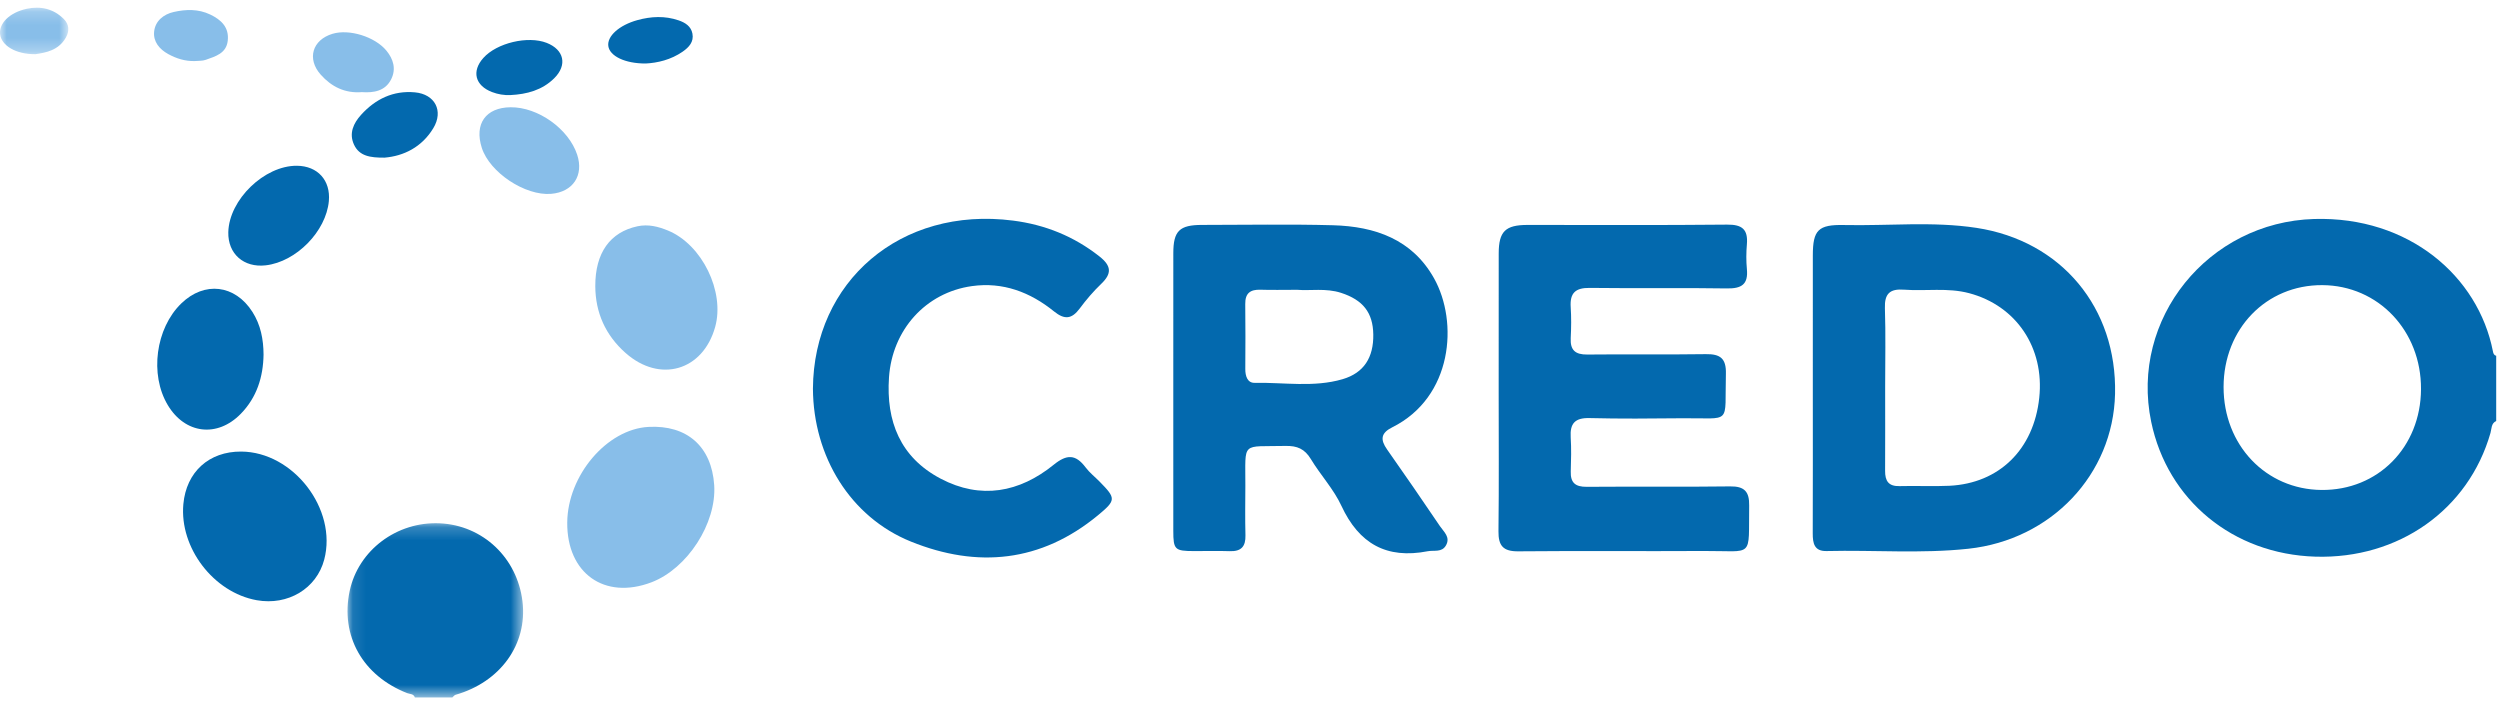
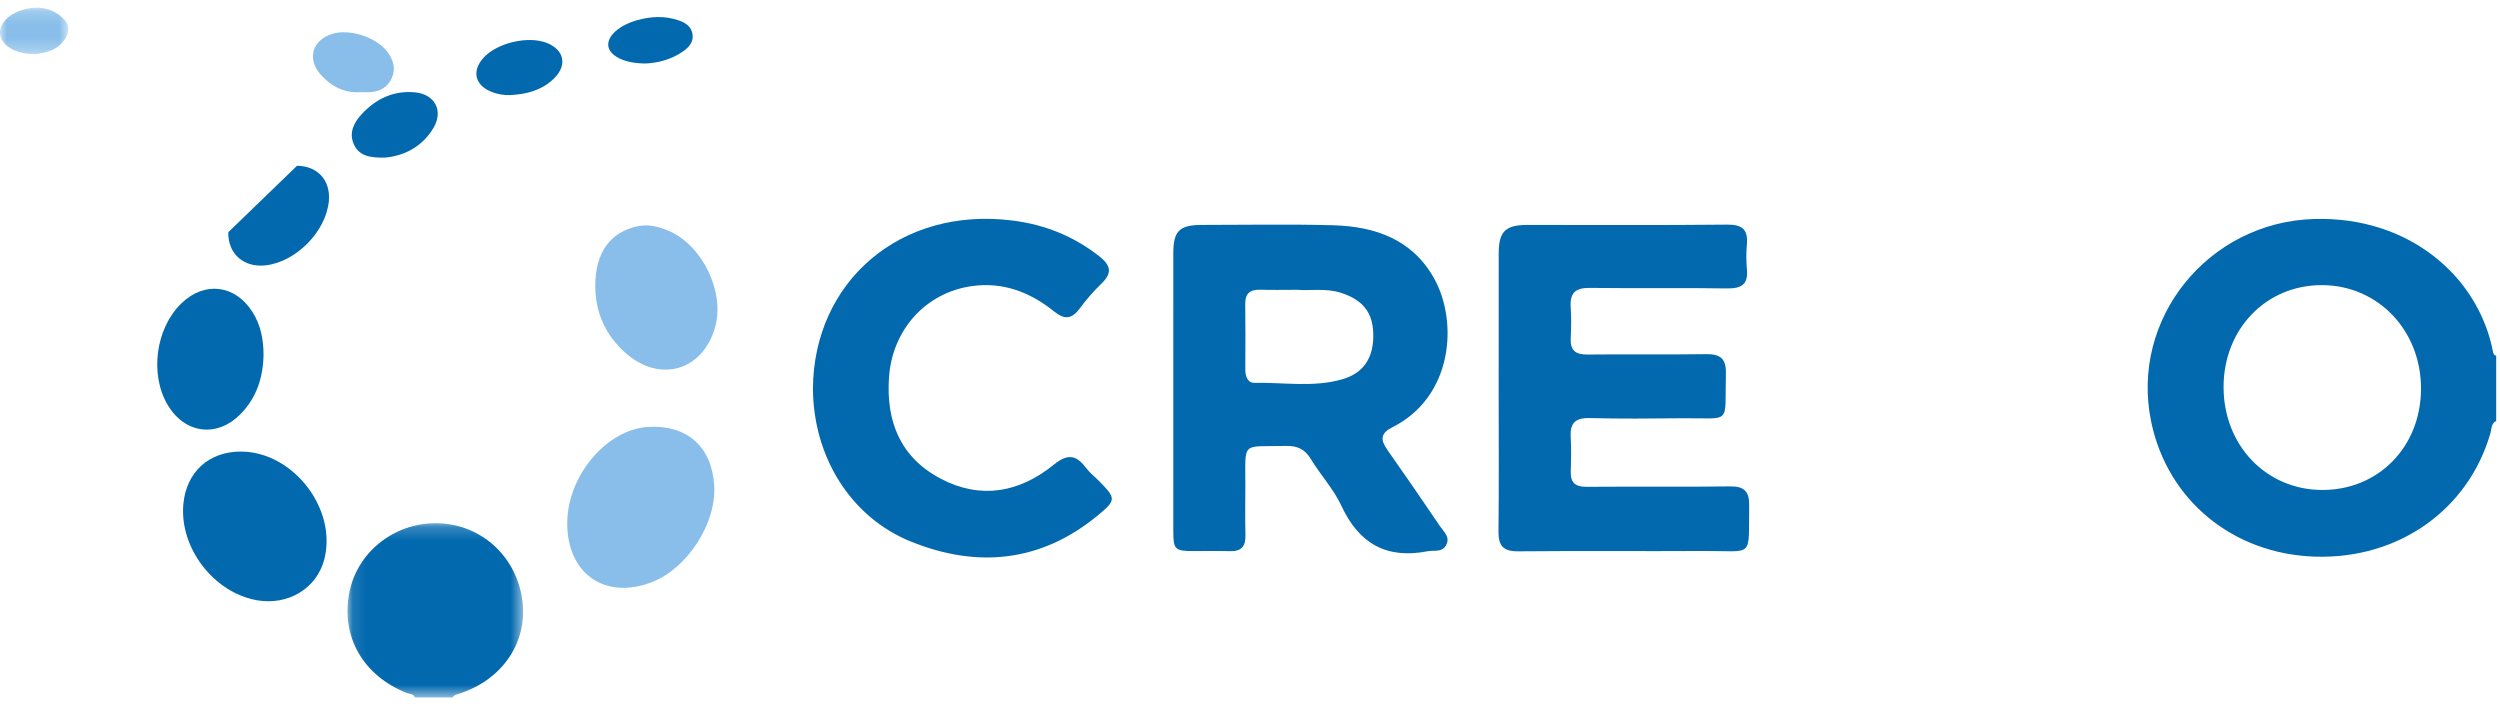
<svg xmlns="http://www.w3.org/2000/svg" xmlns:xlink="http://www.w3.org/1999/xlink" width="190px" height="54px" viewBox="0 0 190 54" version="1.1">
  <title>Group 39</title>
  <desc>Created with Sketch.</desc>
  <defs>
    <polygon id="path-1" points="0.103 0.201 13.448 0.201 13.448 13.446 0.103 13.446" />
    <polygon id="path-3" points="6.44044824e-05 0.191 5.191 0.191 5.191 3.724 6.44044824e-05 3.724" />
  </defs>
  <g id="Partners" stroke="none" stroke-width="1" fill="none" fill-rule="evenodd">
    <g id="Marketplace-Partners" transform="translate(-769, -1742)">
      <g id="Group-39" transform="translate(769, 1742)">
        <path d="M183.997,29.579 C184.021,25.138 180.75,21.691 176.494,21.67 C172.234,21.648 168.995,24.989 168.992,29.411 C168.988,33.821 172.198,37.198 176.432,37.237 C180.725,37.278 183.974,33.989 183.997,29.579 L183.997,29.579 Z M189.711,31.996 C189.318,32.179 189.369,32.584 189.277,32.902 C187.61,38.737 182.293,42.498 175.968,42.306 C169.71,42.115 164.729,38.023 163.49,32.054 C161.863,24.223 167.826,16.88 175.873,16.643 C183.082,16.431 188.345,21.008 189.46,26.693 C189.491,26.853 189.528,26.994 189.711,27.038 L189.711,31.996 Z" id="Fill-1" fill="#0369AE" />
        <g id="Group-5" transform="translate(26.308, 39.563)">
          <mask id="mask-2" fill="white">
            <use xlink:href="#path-1" />
          </mask>
          <g id="Clip-4" />
          <path d="M5.223,13.446 C5.133,13.159 4.848,13.196 4.644,13.117 C1.259,11.794 -0.456,8.759 0.266,5.355 C0.923,2.257 3.852,0.056 7.117,0.208 C10.394,0.36 13.009,2.837 13.402,6.159 C13.786,9.401 11.726,12.267 8.319,13.24 C8.223,13.267 8.151,13.376 8.068,13.446 L5.223,13.446 Z" id="Fill-3" fill="#0369AE" mask="url(#mask-2)" />
        </g>
        <path d="M98.581,22.025 C97.537,22.025 96.669,22.048 95.804,22.019 C95.024,21.993 94.627,22.282 94.639,23.106 C94.662,24.753 94.651,26.4 94.643,28.047 C94.64,28.573 94.8,29.106 95.348,29.096 C97.582,29.054 99.849,29.462 102.041,28.817 C103.66,28.34 104.396,27.166 104.37,25.422 C104.345,23.754 103.585,22.797 101.92,22.256 C100.761,21.88 99.574,22.111 98.581,22.025 M89.17,29.737 C89.17,26.238 89.166,22.738 89.172,19.237 C89.174,17.547 89.639,17.095 91.359,17.094 C94.676,17.094 97.997,17.028 101.312,17.119 C104.497,17.207 107.327,18.185 108.988,21.152 C110.849,24.474 110.41,30.186 105.806,32.478 C104.937,32.912 104.894,33.415 105.418,34.159 C106.778,36.088 108.113,38.036 109.437,39.99 C109.73,40.421 110.254,40.826 109.89,41.455 C109.572,42.005 108.995,41.799 108.508,41.894 C105.375,42.505 103.282,41.319 101.947,38.442 C101.359,37.174 100.358,36.102 99.626,34.891 C99.16,34.12 98.592,33.87 97.694,33.891 C94.294,33.97 94.659,33.48 94.647,36.908 C94.642,38.166 94.621,39.425 94.654,40.683 C94.677,41.532 94.334,41.917 93.469,41.889 C92.562,41.859 91.652,41.884 90.744,41.882 C89.286,41.879 89.173,41.776 89.171,40.355 C89.167,36.816 89.17,33.276 89.17,29.737" id="Fill-6" fill="#0369AE" />
-         <path d="M143.272,29.426 C143.272,31.546 143.28,33.666 143.268,35.787 C143.263,36.545 143.522,36.969 144.368,36.945 C145.629,36.909 146.894,36.979 148.154,36.919 C151.947,36.734 154.566,34.151 154.983,30.236 C155.39,26.424 153.238,23.232 149.648,22.28 C148.013,21.847 146.351,22.139 144.707,22.015 C143.631,21.934 143.216,22.318 143.253,23.418 C143.319,25.419 143.272,27.423 143.272,29.426 M137.774,29.676 C137.774,26.253 137.772,22.831 137.775,19.408 C137.776,17.485 138.181,17.059 140.152,17.102 C143.506,17.176 146.878,16.809 150.213,17.318 C156.678,18.306 160.897,23.405 160.744,29.945 C160.6,36.06 155.902,41.024 149.597,41.704 C146.012,42.092 142.412,41.792 138.821,41.88 C137.883,41.904 137.765,41.289 137.768,40.535 C137.782,36.916 137.774,33.296 137.774,29.676" id="Fill-8" fill="#0369AE" />
        <path d="M113.899,29.754 C113.899,26.255 113.894,22.756 113.902,19.256 C113.905,17.586 114.41,17.095 116.095,17.095 C121.149,17.093 126.205,17.124 131.259,17.071 C132.415,17.058 132.858,17.444 132.763,18.567 C132.71,19.192 132.705,19.829 132.764,20.453 C132.874,21.612 132.363,21.939 131.241,21.921 C127.768,21.862 124.291,21.927 120.816,21.881 C119.726,21.867 119.303,22.275 119.373,23.338 C119.425,24.121 119.415,24.912 119.375,25.696 C119.33,26.61 119.717,26.955 120.636,26.945 C123.638,26.912 126.64,26.961 129.641,26.915 C130.743,26.898 131.199,27.241 131.168,28.407 C131.063,32.379 131.684,31.745 127.792,31.788 C125.462,31.813 123.131,31.833 120.802,31.774 C119.697,31.746 119.308,32.183 119.373,33.236 C119.427,34.098 119.405,34.966 119.378,35.83 C119.35,36.687 119.723,37.005 120.587,36.998 C124.22,36.968 127.854,37.015 131.487,36.966 C132.586,36.951 132.954,37.369 132.937,38.421 C132.878,42.497 133.352,41.852 129.49,41.875 C124.791,41.904 120.091,41.855 115.392,41.901 C114.236,41.913 113.87,41.474 113.884,40.37 C113.926,36.832 113.899,33.293 113.899,29.754" id="Fill-10" fill="#0369AE" />
        <path d="M61.783,29.54 C61.834,21.418 68.424,15.66 76.999,16.766 C79.437,17.08 81.622,17.96 83.564,19.493 C84.477,20.214 84.508,20.795 83.687,21.578 C83.092,22.147 82.55,22.784 82.058,23.446 C81.459,24.251 80.912,24.319 80.11,23.67 C78.299,22.205 76.225,21.411 73.858,21.745 C70.342,22.24 67.812,25.075 67.564,28.675 C67.332,32.027 68.427,34.765 71.488,36.377 C74.532,37.98 77.474,37.434 80.081,35.321 C81.08,34.51 81.75,34.517 82.503,35.519 C82.808,35.924 83.221,36.247 83.58,36.613 C84.817,37.875 84.838,38.011 83.435,39.169 C79.12,42.728 74.287,43.203 69.233,41.161 C64.632,39.303 61.812,34.698 61.783,29.54" id="Fill-12" fill="#0369AE" />
        <path d="M43.11,39.714 C43.139,36.131 46.121,32.617 49.281,32.445 C52.217,32.285 54.085,33.939 54.279,36.868 C54.47,39.768 52.241,43.218 49.505,44.257 C45.943,45.609 43.078,43.574 43.11,39.714" id="Fill-14" fill="#88BEE9" />
        <path d="M18.329,34.319 C22.296,34.343 25.647,38.698 24.642,42.526 C24.062,44.732 21.885,46.042 19.506,45.615 C16.226,45.025 13.631,41.624 13.935,38.312 C14.159,35.868 15.881,34.305 18.329,34.319" id="Fill-16" fill="#0369AE" />
        <path d="M45.242,21.744 C45.235,19.218 46.363,17.639 48.459,17.195 C49.274,17.023 50.034,17.221 50.758,17.518 C53.362,18.584 55.102,22.17 54.352,24.851 C53.421,28.183 50.148,29.132 47.543,26.825 C46.024,25.48 45.249,23.767 45.242,21.744" id="Fill-18" fill="#88BEE9" />
        <path d="M20.03,26.951 C20.002,28.659 19.516,30.202 18.302,31.447 C16.512,33.284 14.063,32.982 12.75,30.785 C11.361,28.464 11.828,24.953 13.776,23.063 C15.536,21.355 17.859,21.629 19.181,23.7 C19.816,24.693 20.023,25.796 20.03,26.951" id="Fill-20" fill="#0369AE" />
-         <path d="M22.574,12.598 C24.146,12.615 25.135,13.712 24.993,15.281 C24.784,17.583 22.511,19.898 20.197,20.165 C18.523,20.359 17.314,19.289 17.351,17.648 C17.407,15.176 20.1,12.572 22.574,12.598" id="Fill-22" fill="#0369AE" />
-         <path d="M38.799,8.152 C40.883,8.129 43.217,9.789 43.865,11.756 C44.385,13.333 43.544,14.595 41.884,14.732 C39.908,14.894 37.219,13.11 36.617,11.236 C36.034,9.419 36.915,8.172 38.799,8.152" id="Fill-24" fill="#88BEE9" />
+         <path d="M22.574,12.598 C24.146,12.615 25.135,13.712 24.993,15.281 C24.784,17.583 22.511,19.898 20.197,20.165 C18.523,20.359 17.314,19.289 17.351,17.648 " id="Fill-22" fill="#0369AE" />
        <path d="M29.229,11.981 C28.143,11.99 27.307,11.867 26.903,10.99 C26.507,10.132 26.864,9.365 27.444,8.725 C28.531,7.527 29.887,6.866 31.533,7.018 C33.058,7.158 33.723,8.428 32.935,9.736 C32.061,11.188 30.678,11.859 29.229,11.981" id="Fill-26" fill="#0369AE" />
        <path d="M27.494,7.002 C26.226,7.101 25.202,6.605 24.37,5.668 C23.312,4.475 23.732,3.033 25.271,2.569 C26.548,2.185 28.49,2.792 29.359,3.839 C29.907,4.5 30.116,5.25 29.73,6.023 C29.283,6.918 28.419,7.065 27.494,7.002" id="Fill-28" fill="#88BEE9" />
        <path d="M38.789,7.226 C38.307,7.247 37.845,7.168 37.396,6.997 C36.105,6.504 35.828,5.415 36.736,4.403 C37.759,3.261 40.118,2.701 41.547,3.258 C42.871,3.776 43.135,4.939 42.123,5.945 C41.209,6.853 40.041,7.164 38.789,7.226" id="Fill-30" fill="#0369AE" />
        <path d="M49.076,4.826 C47.491,4.834 46.335,4.256 46.232,3.501 C46.128,2.745 47.066,1.91 48.438,1.53 C49.485,1.241 50.532,1.191 51.572,1.546 C52.075,1.717 52.519,1.995 52.625,2.555 C52.745,3.183 52.356,3.596 51.889,3.921 C50.989,4.547 49.963,4.782 49.076,4.826" id="Fill-32" fill="#0369AE" />
-         <path d="M14.819,4.64 C14.085,4.664 13.41,4.453 12.783,4.108 C12.122,3.745 11.638,3.171 11.713,2.41 C11.794,1.589 12.437,1.083 13.2,0.911 C14.122,0.702 15.075,0.672 15.975,1.103 C16.82,1.507 17.426,2.085 17.308,3.102 C17.197,4.063 16.374,4.283 15.636,4.547 C15.385,4.637 15.093,4.613 14.819,4.64" id="Fill-34" fill="#88BEE9" />
        <g id="Group-38" transform="translate(0, 0.394)">
          <mask id="mask-4" fill="white">
            <use xlink:href="#path-3" />
          </mask>
          <g id="Clip-37" />
          <path d="M2.701,3.724 C1.212,3.744 0.111,3.074 0.008,2.209 C-0.091,1.373 0.744,0.551 2.033,0.274 C3.099,0.046 4.073,0.276 4.853,1.054 C5.248,1.448 5.294,1.952 5.007,2.459 C4.456,3.437 3.492,3.604 2.701,3.724" id="Fill-36" fill="#88BEE9" mask="url(#mask-4)" />
        </g>
      </g>
    </g>
  </g>
</svg>